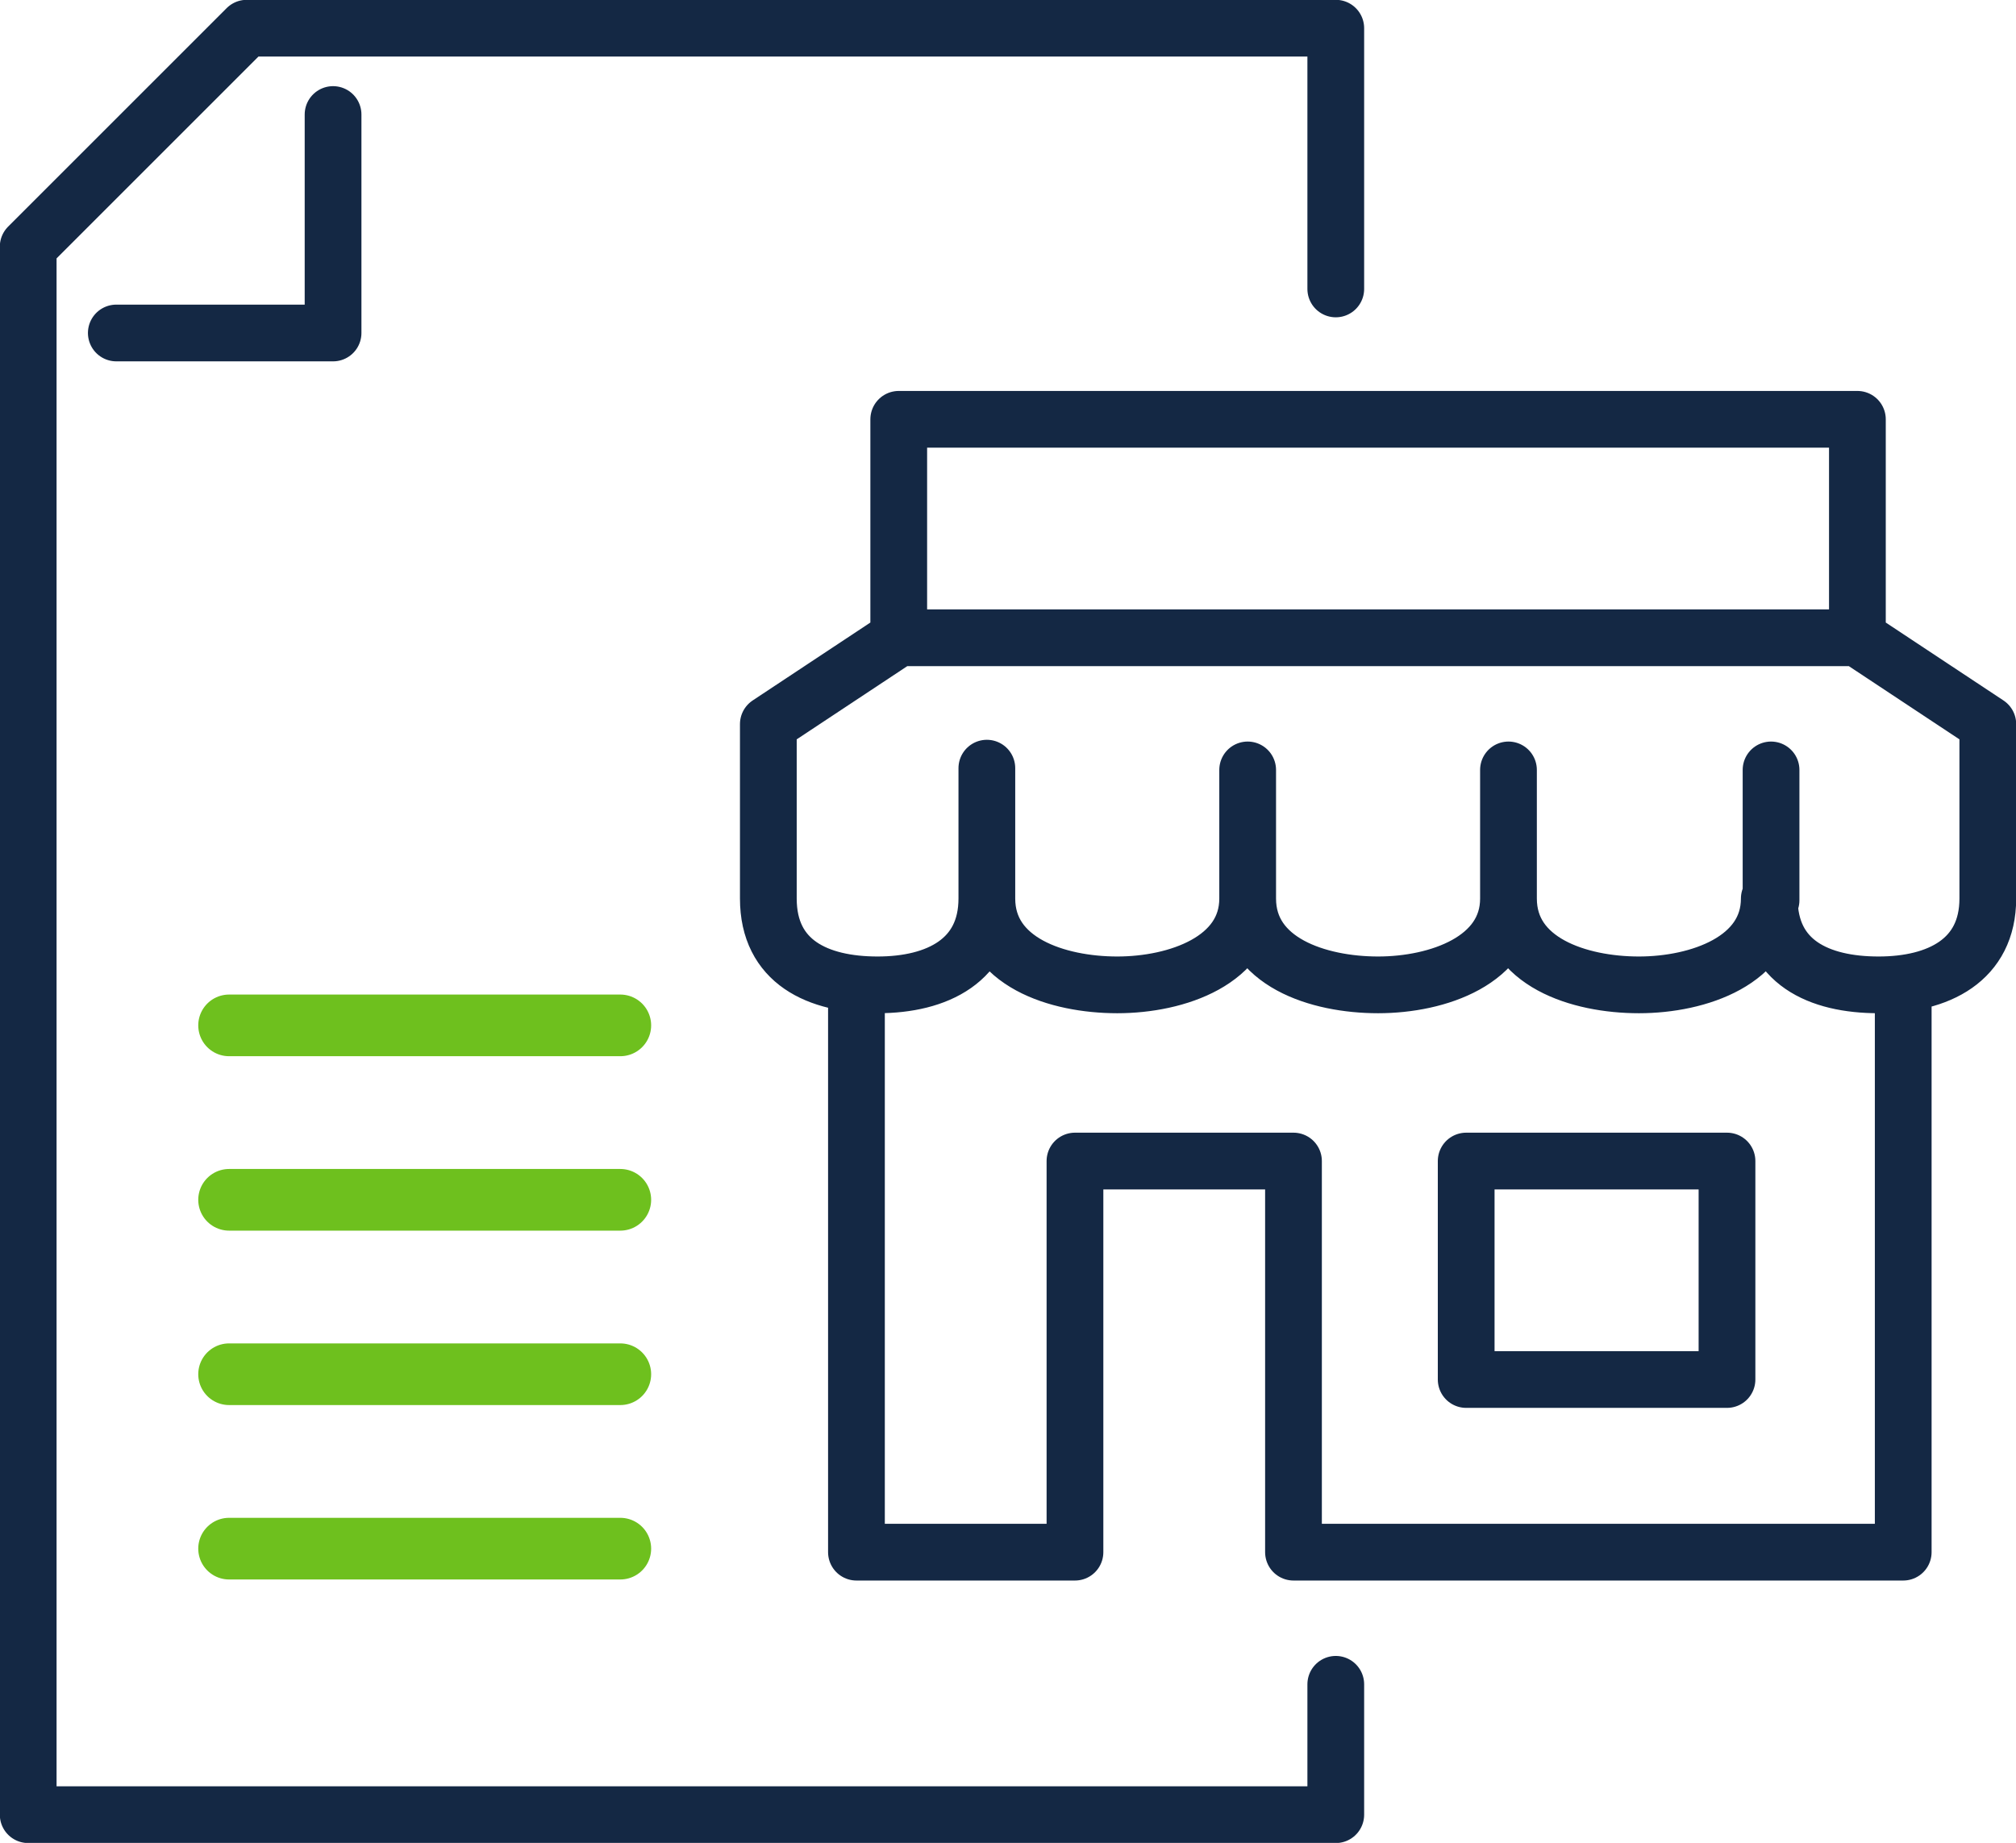
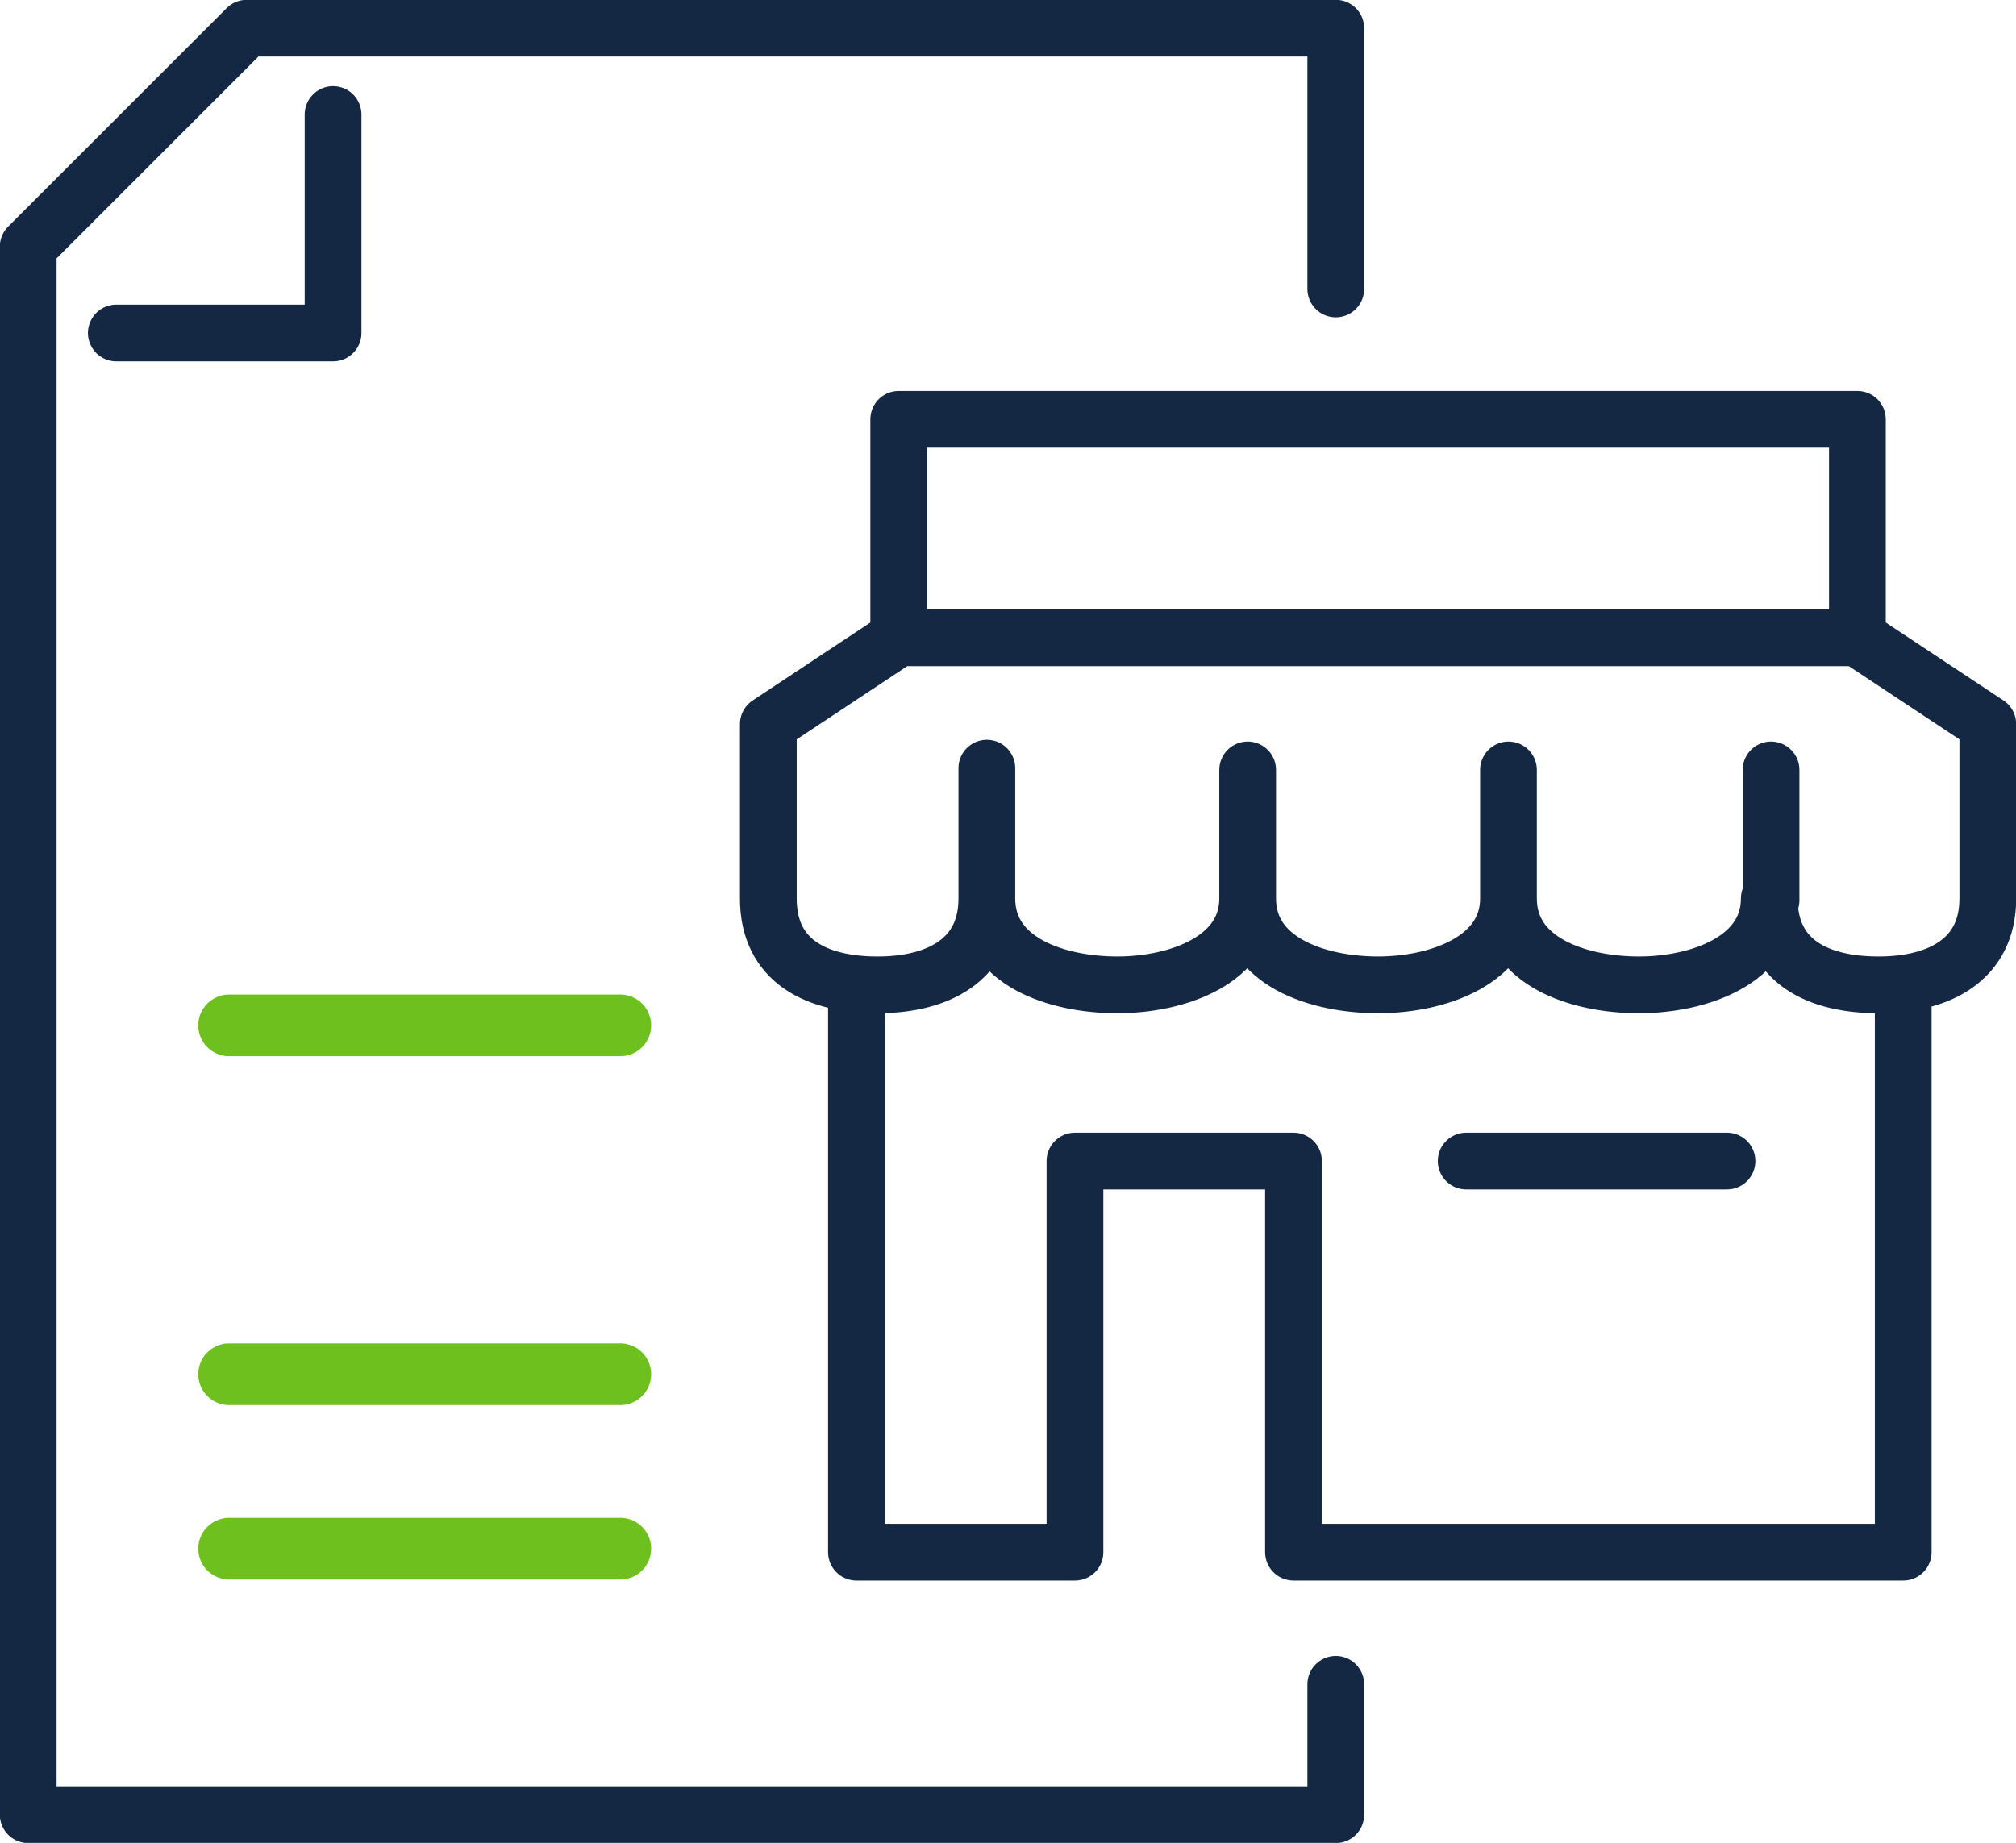
<svg xmlns="http://www.w3.org/2000/svg" version="1.1" id="Layer_1" x="0px" y="0px" viewBox="0 0 114.4 104.6" style="enable-background:new 0 0 114.4 104.6;" xml:space="preserve">
  <style type="text/css">
	.st0{fill:none;stroke:#142844;stroke-width:3.22;stroke-linecap:round;stroke-linejoin:round;}
	.st1{fill:none;stroke:#6EC01E;stroke-width:3.5;stroke-linecap:round;stroke-linejoin:round;}
</style>
-   <path class="st0" d="M51,36.2l-7.4,4.9v9.9c0,3.6,2.8,4.9,6.2,4.9s6.2-1.4,6.2-4.9c0,3.6,4,4.9,7.4,4.9c3.4,0,7.4-1.4,7.4-4.9  c0,3.6,4,4.9,7.4,4.9s7.4-1.4,7.4-4.9c0,3.6,4,4.9,7.4,4.9s7.4-1.4,7.4-4.9c0,3.6,2.8,4.9,6.2,4.9s6.2-1.4,6.2-4.9v-9.9l-7.4-4.9H51  z M48.6,56v32.1H61V65.9h12.4v22.2h34.6V56 M83.2,65.9v12.4H98V65.9H83.2z M56,43.6v7.4 M70.8,43.7v7.4 M85.6,43.7v7.4 M100.5,43.7  v7.4 M75.8,95.6v7.4H1.6V14L14,1.6h61.8v14.8 M18.9,6.5v12.4H6.6 M105.4,36.2V23.8H51v12.4" />
+   <path class="st0" d="M51,36.2l-7.4,4.9v9.9c0,3.6,2.8,4.9,6.2,4.9s6.2-1.4,6.2-4.9c0,3.6,4,4.9,7.4,4.9c3.4,0,7.4-1.4,7.4-4.9  c0,3.6,4,4.9,7.4,4.9s7.4-1.4,7.4-4.9c0,3.6,4,4.9,7.4,4.9s7.4-1.4,7.4-4.9c0,3.6,2.8,4.9,6.2,4.9s6.2-1.4,6.2-4.9v-9.9l-7.4-4.9H51  z M48.6,56v32.1H61V65.9h12.4v22.2h34.6V56 M83.2,65.9H98V65.9H83.2z M56,43.6v7.4 M70.8,43.7v7.4 M85.6,43.7v7.4 M100.5,43.7  v7.4 M75.8,95.6v7.4H1.6V14L14,1.6h61.8v14.8 M18.9,6.5v12.4H6.6 M105.4,36.2V23.8H51v12.4" />
  <line class="st1" x1="13" y1="58.2" x2="35.2" y2="58.2" />
-   <line class="st1" x1="13" y1="68.1" x2="35.2" y2="68.1" />
  <line class="st1" x1="13" y1="78" x2="35.2" y2="78" />
  <line class="st1" x1="13" y1="87.9" x2="35.2" y2="87.9" />
</svg>